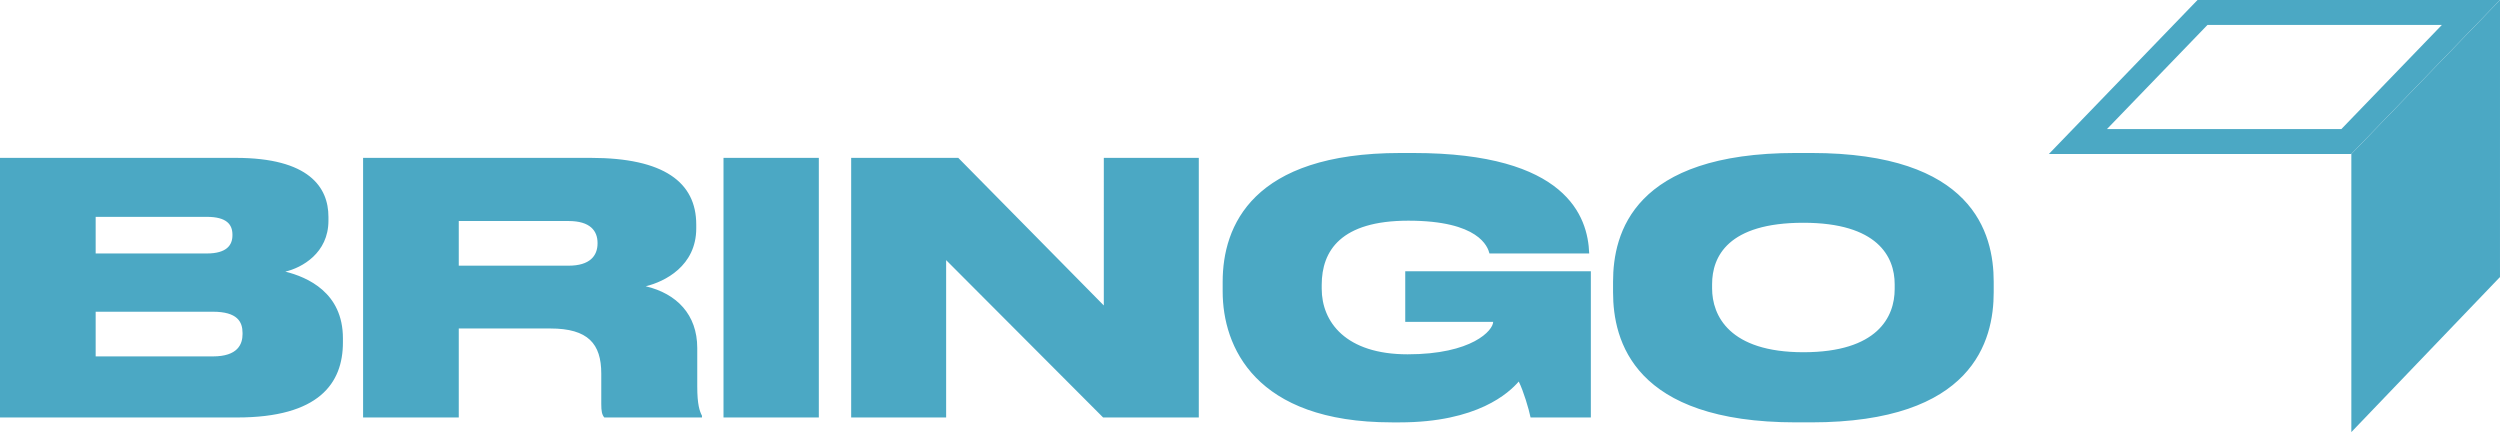
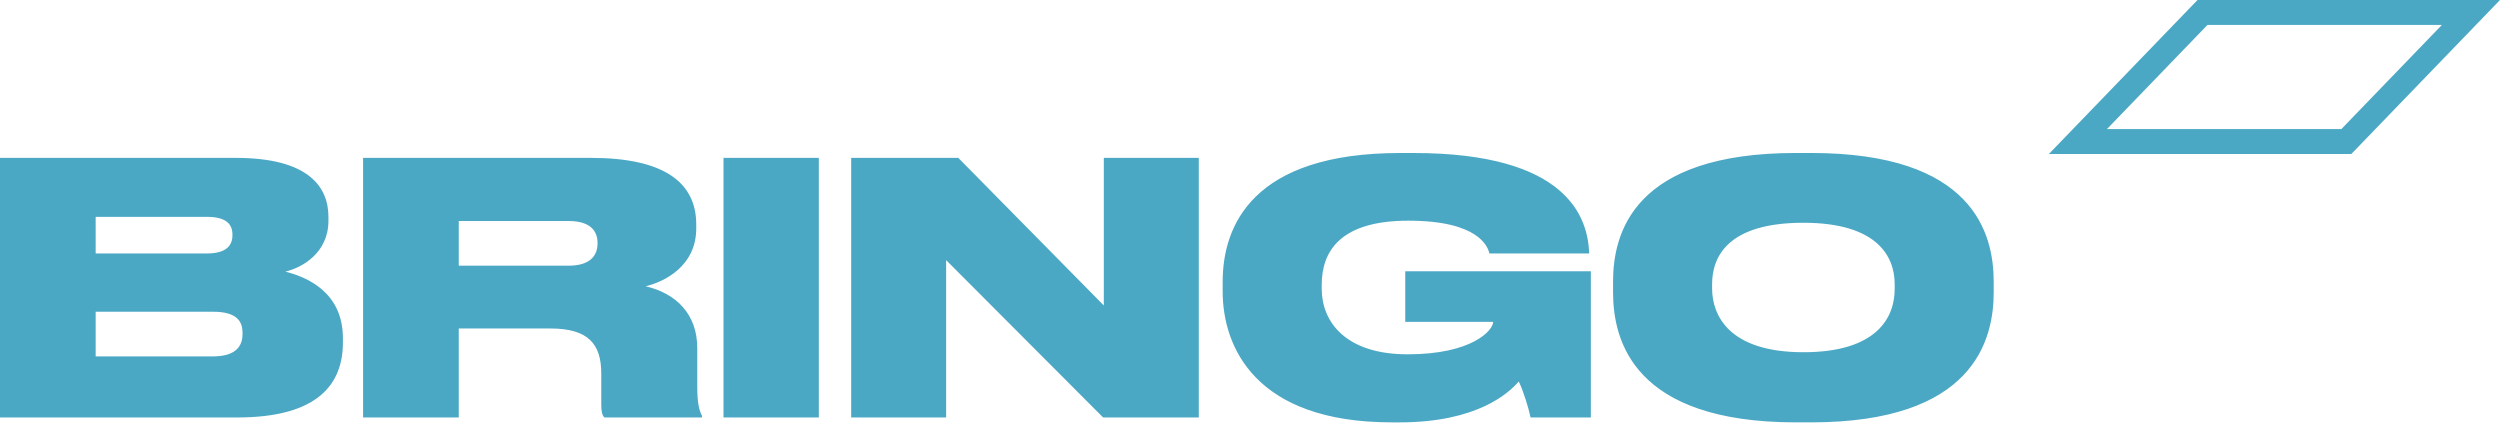
<svg xmlns="http://www.w3.org/2000/svg" width="162" height="28" viewBox="0 0 162 28" fill="none">
-   <path fill-rule="evenodd" clip-rule="evenodd" d="M162 0l-9.633 9.978V28l9.632-10.049L162 0z" fill="#4BA8C4" />
  <path fill-rule="evenodd" clip-rule="evenodd" d="M142.399 0l-9.632 9.978h19.6L162 0h-19.601zm.646 1.615h15.19l-6.514 6.748h-15.189l6.513-6.748zM6.199 20.201v2.894h7.596c1.616 0 1.922-.792 1.922-1.447v-.068c0-.724-.328-1.38-1.922-1.38H6.2zm0-6.15v2.374h7.204c1.287 0 1.659-.543 1.659-1.176v-.044c0-.656-.372-1.153-1.66-1.153H6.2v-.001zM0 10.23h15.28c4.737 0 6.003 1.9 6.003 3.822v.248c0 2.103-1.725 3.052-2.794 3.301 1.44.361 3.732 1.356 3.732 4.319v.27c0 2.646-1.55 4.862-6.854 4.862H0V10.231zm29.728 6.986h7.116c1.375 0 1.877-.633 1.877-1.448v-.022c0-.792-.48-1.424-1.877-1.424h-7.116v2.893zm0 9.835h-6.2V10.23h14.756c4.737 0 6.833 1.583 6.833 4.32v.247c0 2.442-2.052 3.46-3.275 3.753 2.008.475 3.34 1.832 3.34 4.003v2.487c0 1.175.153 1.605.306 1.899v.113h-6.33c-.152-.18-.196-.407-.196-.882v-1.967c0-1.922-.852-2.917-3.297-2.917h-5.937v5.766zm17.155 0h6.177V10.228h-6.177V27.05zM62.097 10.23l9.43 9.564V10.23h6.155v16.822h-6.2L61.31 16.856v10.196h-6.154V10.23h6.94zm28.09 17.139c-8.884 0-10.958-4.93-10.958-8.48v-.632c0-3.618 1.921-8.343 11.504-8.343h.85c9.955 0 11.308 4.138 11.396 6.489v.022h-6.461c-.11-.43-.678-2.125-5.261-2.125-4.367 0-5.61 1.945-5.61 4.16v.249c0 2.147 1.55 4.25 5.566 4.25 4.19 0 5.544-1.56 5.544-2.103H91.06V17.58h12.027v9.473h-3.906c-.11-.543-.46-1.718-.766-2.33-.632.724-2.661 2.647-7.726 2.647h-.502zm32.588-8.954c0-1.787-1.113-3.98-5.916-3.98-4.89 0-5.915 2.193-5.915 3.98v.272c0 1.763 1.113 4.137 5.915 4.137 4.803 0 5.916-2.284 5.916-4.093v-.317zm-5.413-8.502c10.476 0 11.83 5.178 11.83 8.344v.677c0 3.143-1.332 8.435-11.83 8.435h-.983c-10.522 0-11.853-5.29-11.853-8.434v-.678c0-3.166 1.332-8.344 11.853-8.344h.983z" fill="#4BA8C4" />
</svg>